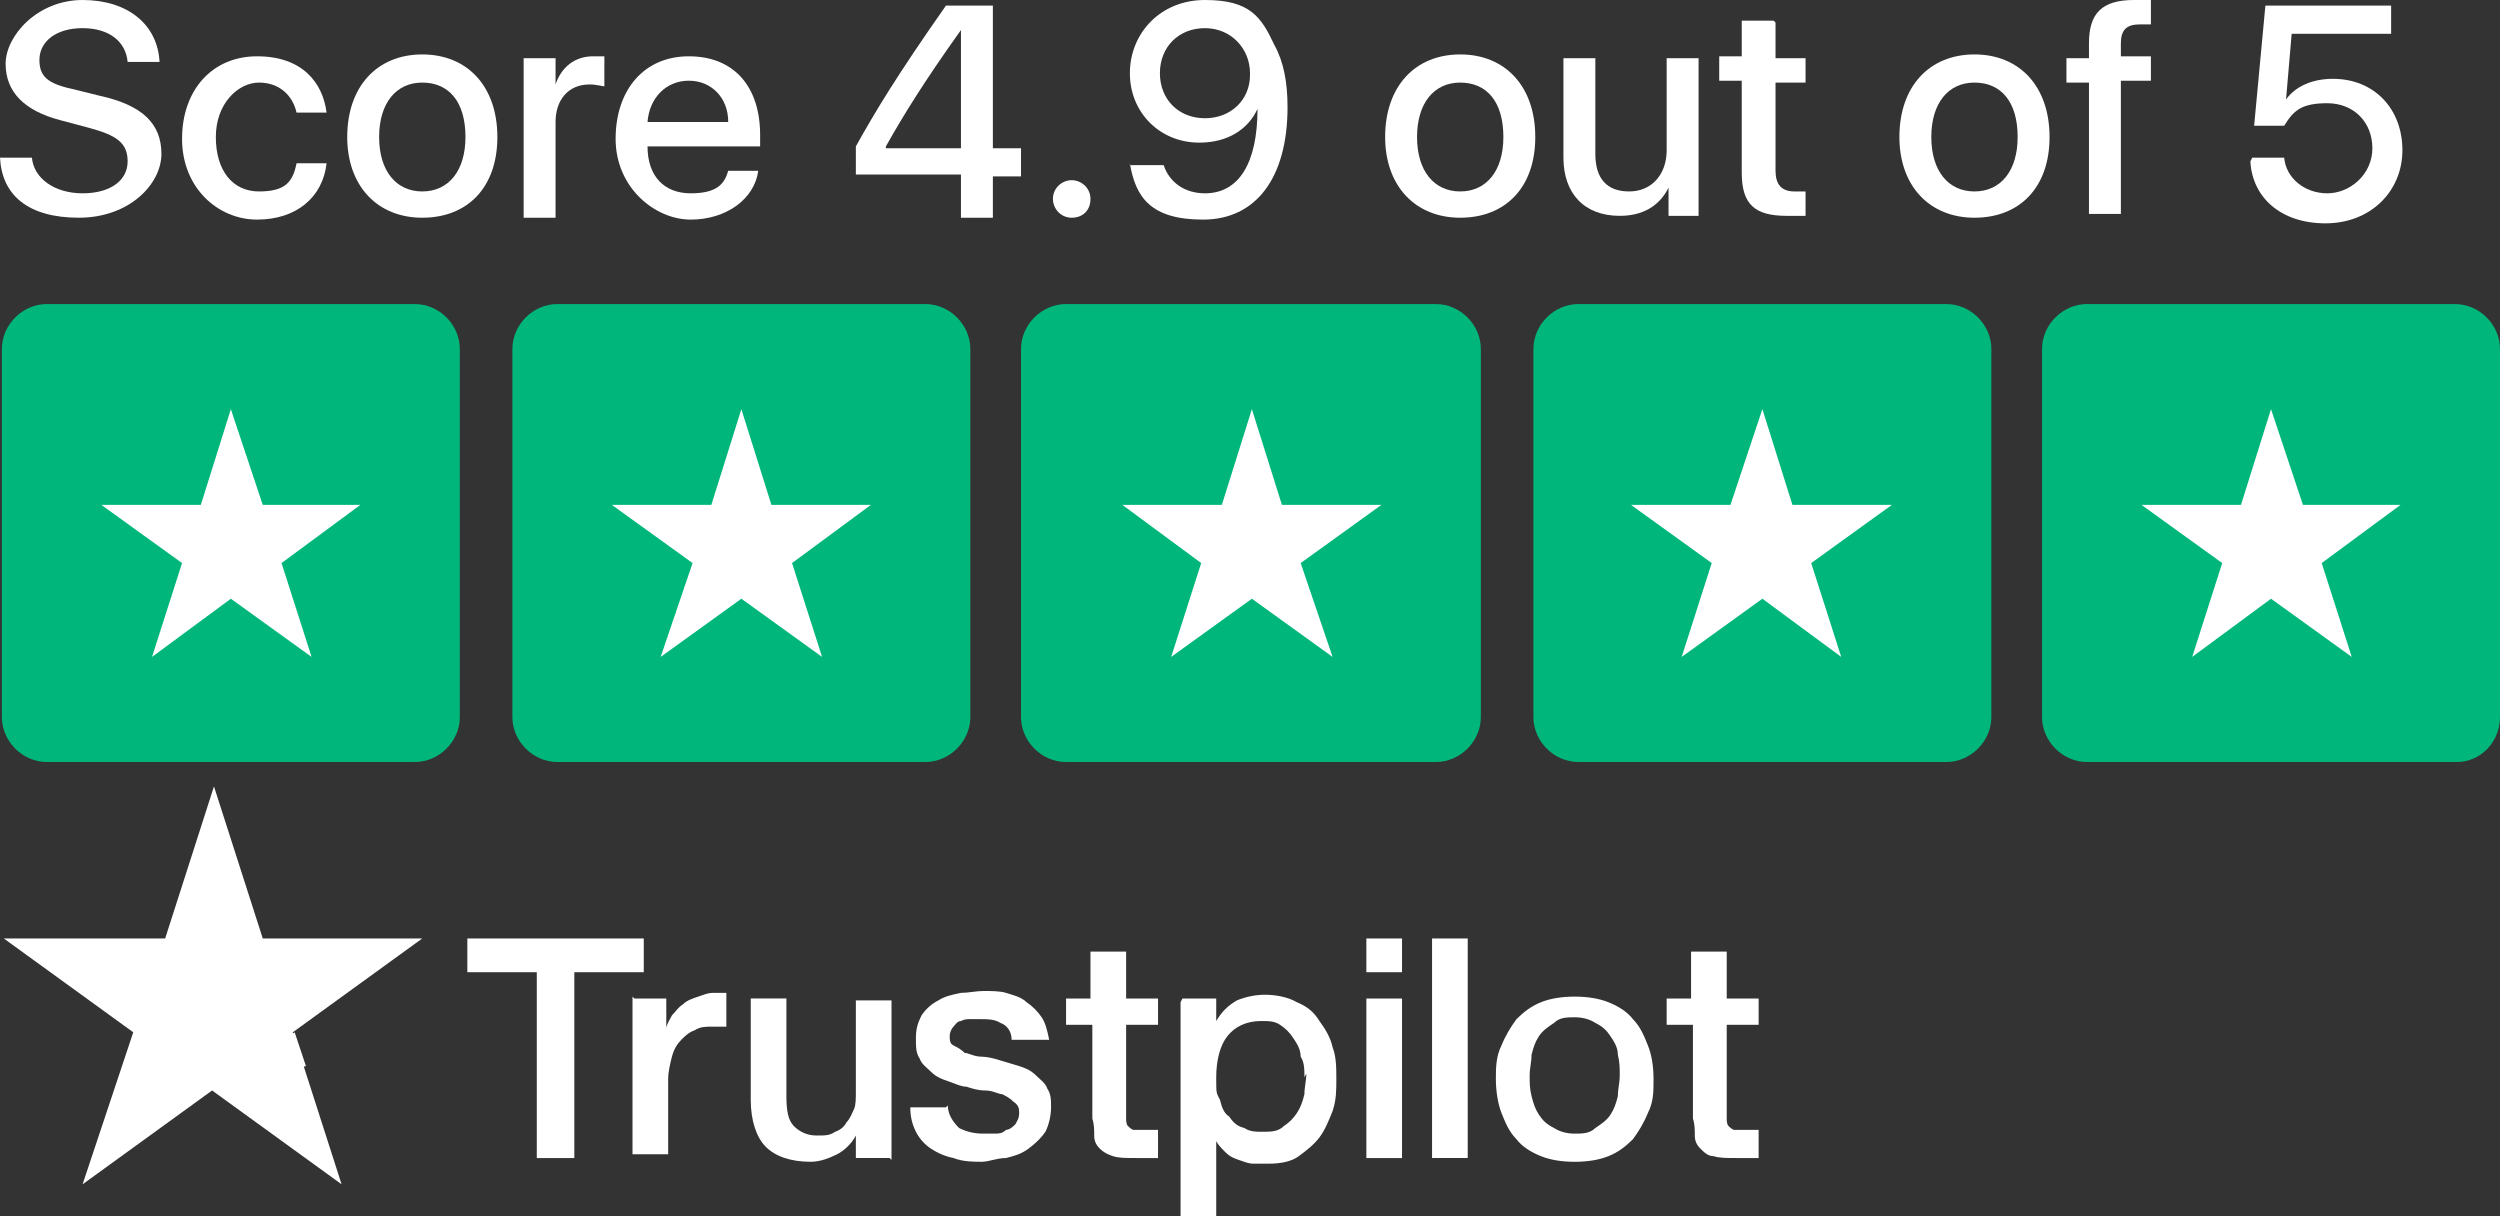
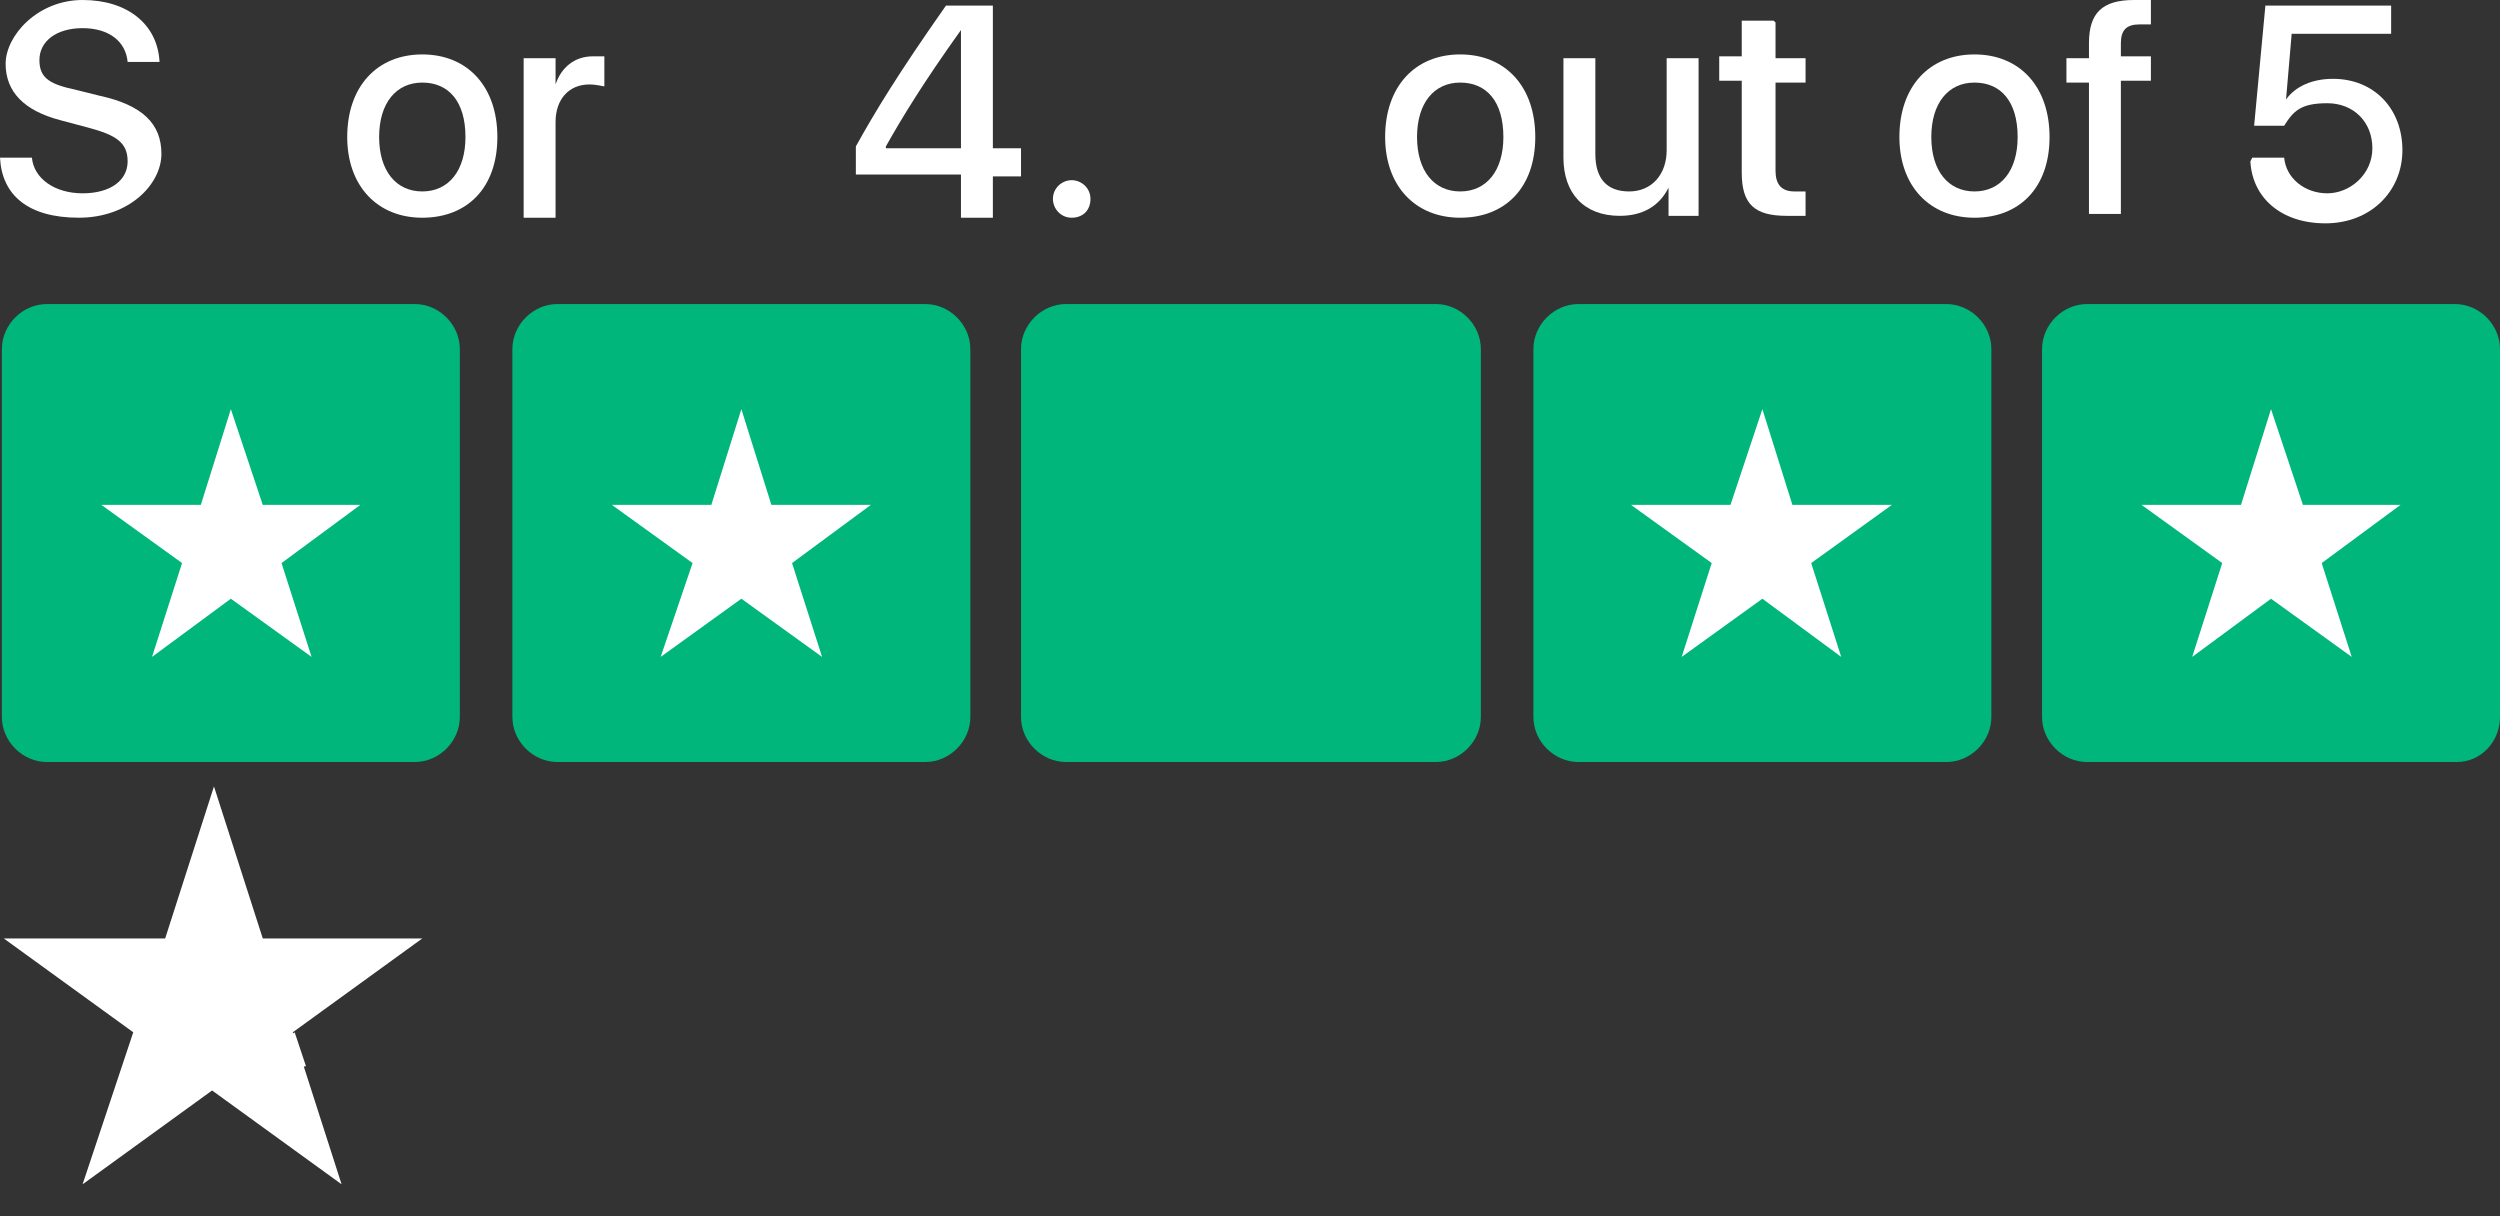
<svg xmlns="http://www.w3.org/2000/svg" id="Layer_1" viewBox="0 0 133.2 64.8">
  <rect x="0" y="0" width="133.2" height="64.8" fill="#333333" stroke="none" />
  <defs>
    <style>      .st0 {        fill: #fff;      }      .st1 {        fill: #00b67a;      }    </style>
  </defs>
  <g>
-     <path class="st0" d="M24.8,50h9.5v1.8h-3.7v9.9h-2v-9.9h-3.7v-1.8h0ZM33.8,53.2h1.7v1.6h0c0-.2.2-.5.3-.7.2-.2.3-.4.6-.6.2-.2.5-.3.8-.4.3-.1.5-.2.8-.2s.4,0,.5,0c0,0,.2,0,.2,0v1.8c-.1,0-.3,0-.4,0-.1,0-.3,0-.4,0-.3,0-.6,0-.9.2-.3.1-.5.3-.7.5-.2.2-.4.5-.5.9-.1.4-.2.8-.2,1.2v4h-1.9v-8.4h0ZM47.4,61.7h-1.8v-1.2h0c-.2.4-.6.8-1,1s-.9.4-1.4.4c-1.1,0-1.9-.3-2.4-.8-.5-.5-.8-1.4-.8-2.5v-5.4h1.9v5.2c0,.8.1,1.3.4,1.6.3.3.7.5,1.2.5s.7,0,1-.2c.3-.1.5-.3.6-.5.2-.2.3-.5.4-.7s.1-.6.1-.9v-4.9h1.9v8.5h0ZM50.5,58.9c0,.5.3.9.6,1.2.4.2.8.3,1.3.3s.4,0,.6,0,.4,0,.6-.2c.2,0,.4-.2.5-.3.1-.2.2-.3.2-.6,0-.2,0-.4-.3-.6-.2-.2-.4-.3-.6-.4-.2,0-.5-.2-.9-.2s-.7-.1-1-.2c-.3,0-.7-.2-1-.3-.3-.1-.6-.2-.9-.5-.2-.2-.5-.4-.6-.7-.2-.3-.2-.6-.2-1.1s.1-.8.3-1.2c.2-.3.5-.6.9-.8.3-.2.7-.3,1.2-.4.4,0,.8-.1,1.2-.1s.9,0,1.2.1.8.2,1.1.5c.3.2.6.5.8.8.2.3.3.7.4,1.2h-2c0-.5-.3-.8-.6-.9-.3-.2-.7-.2-1.1-.2s-.3,0-.5,0c-.2,0-.3,0-.5.1-.2,0-.3.2-.4.3s-.2.3-.2.5,0,.4.2.5.4.2.6.4c.2,0,.5.2.9.2.3,0,.7.1,1,.2s.7.2,1,.3.6.2.9.5c.2.2.5.4.6.7.2.3.2.6.2,1s-.1.9-.3,1.3c-.2.3-.5.6-.9.9s-.8.4-1.2.5c-.5,0-.9.2-1.3.2s-1,0-1.5-.2c-.5-.1-.9-.3-1.2-.5-.3-.2-.6-.5-.8-.9-.2-.4-.3-.8-.3-1.3h1.9s0,0,0,0ZM56.7,53.2h1.4v-2.5h1.9v2.5h1.7v1.4h-1.7v4.5c0,.2,0,.4,0,.5,0,.1,0,.3.1.4,0,0,.2.2.3.2.1,0,.3,0,.5,0s.3,0,.4,0,.3,0,.4,0v1.5c-.2,0-.4,0-.6,0-.2,0-.4,0-.6,0-.5,0-.9,0-1.2-.1s-.5-.2-.7-.4c-.2-.2-.3-.4-.3-.7,0-.3,0-.6-.1-.9v-5h-1.4v-1.4h0s0,0,0,0ZM63,53.2h1.8v1.2h0c.3-.5.6-.8,1.1-1.1.5-.2,1-.3,1.5-.3s1.2.1,1.7.4c.5.2.9.5,1.2,1,.3.4.6.9.7,1.4.2.5.2,1.1.2,1.7s0,1.1-.2,1.7c-.2.5-.4,1-.7,1.4-.3.4-.7.7-1.1,1s-1,.4-1.6.4-.6,0-.8,0c-.3,0-.5-.1-.8-.2s-.5-.2-.7-.4c-.2-.2-.4-.4-.5-.6h0v4.2h-1.9v-11.6h0ZM69.5,57.4c0-.4,0-.8-.2-1.1,0-.4-.2-.7-.4-1-.2-.3-.4-.5-.7-.7-.3-.2-.6-.2-1-.2-.8,0-1.4.3-1.8.8-.4.5-.6,1.3-.6,2.2s0,.8.2,1.2c.1.4.2.7.5.9.2.3.4.5.8.6.3.2.6.2,1,.2s.8,0,1.1-.3c.3-.2.5-.4.7-.7.2-.3.3-.6.4-1,0-.4.1-.7.1-1.1h0ZM72.8,50h1.9v1.8h-1.9v-1.8ZM72.8,53.2h1.9v8.5h-1.9v-8.5h0ZM76.3,50h1.9v11.7h-1.9v-11.7h0ZM83.9,61.9c-.7,0-1.3-.1-1.8-.3s-1-.5-1.3-.9c-.4-.4-.6-.9-.8-1.4s-.3-1.2-.3-1.8,0-1.2.3-1.8c.2-.5.5-1,.8-1.4.4-.4.8-.7,1.3-.9.5-.2,1.1-.3,1.8-.3s1.3.1,1.8.3c.5.2,1,.5,1.3.9.4.4.6.9.8,1.4s.3,1.1.3,1.8,0,1.2-.3,1.8c-.2.5-.5,1-.8,1.4-.4.4-.8.7-1.3.9s-1.1.3-1.8.3h0ZM83.9,60.4c.4,0,.8,0,1.1-.3.3-.2.6-.4.8-.7.2-.3.3-.6.4-1,0-.4.1-.7.1-1.1s0-.7-.1-1.1c0-.4-.2-.7-.4-1-.2-.3-.4-.5-.8-.7-.3-.2-.7-.3-1.1-.3s-.8,0-1.1.3c-.3.2-.6.4-.8.7-.2.3-.3.6-.4,1,0,.4-.1.7-.1,1.1s0,.7.1,1.1.2.7.4,1c.2.3.4.5.8.7.3.2.7.3,1.1.3h0ZM88.7,53.2h1.4v-2.5h1.9v2.5h1.7v1.4h-1.7v4.5c0,.2,0,.4,0,.5,0,.1,0,.3.1.4,0,0,.2.2.3.2.1,0,.3,0,.5,0s.3,0,.4,0,.3,0,.4,0v1.5c-.2,0-.4,0-.6,0-.2,0-.4,0-.6,0-.5,0-.9,0-1.2-.1-.3,0-.5-.2-.7-.4-.2-.2-.3-.4-.3-.7,0-.3,0-.6-.1-.9v-5h-1.4v-1.4h0Z" />
    <path class="st0" d="M22.6,50h-8.6l-2.6-8.1-2.6,8.1H.2s6.9,5,6.9,5l-2.7,8.1,6.9-5,6.9,5-2.6-8.1,6.9-5Z" />
    <path class="st0" d="M16.3,56.8l-.6-1.8-4.3,3.1,4.9-1.3Z" />
  </g>
  <path class="st1" d="M22.2,40.6H2.5c-1.3,0-2.4-1.1-2.4-2.4v-19.6c0-1.3,1.1-2.4,2.4-2.4h19.6c1.3,0,2.4,1.1,2.4,2.4v19.6c0,1.3-1.1,2.4-2.4,2.4Z" />
  <path class="st1" d="M49.3,40.6h-19.6c-1.3,0-2.4-1.1-2.4-2.4v-19.6c0-1.3,1.1-2.4,2.4-2.4h19.6c1.3,0,2.4,1.1,2.4,2.4v19.6c0,1.3-1.1,2.4-2.4,2.4Z" />
-   <path class="st1" d="M76.5,40.6h-19.7c-1.3,0-2.4-1.1-2.4-2.4v-19.6c0-1.3,1.1-2.4,2.4-2.4h19.7c1.3,0,2.4,1.1,2.4,2.4v19.6c0,1.3-1.1,2.4-2.4,2.4Z" />
+   <path class="st1" d="M76.5,40.6h-19.7c-1.3,0-2.4-1.1-2.4-2.4v-19.6c0-1.3,1.1-2.4,2.4-2.4h19.7c1.3,0,2.4,1.1,2.4,2.4v19.6c0,1.3-1.1,2.4-2.4,2.4" />
  <path class="st1" d="M103.7,40.6h-19.6c-1.3,0-2.4-1.1-2.4-2.4v-19.6c0-1.3,1.1-2.4,2.4-2.4h19.6c1.3,0,2.4,1.1,2.4,2.4v19.6c0,1.3-1.1,2.4-2.4,2.4Z" />
  <path class="st1" d="M130.9,40.6h-19.7c-1.3,0-2.4-1.1-2.4-2.4v-19.6c0-1.3,1.1-2.4,2.4-2.4h19.6c1.3,0,2.4,1.1,2.4,2.4v19.6c0,1.3-1,2.4-2.3,2.4Z" />
  <polygon class="st0" points="12.3 21.8 14 26.9 19.2 26.9 15 30 16.6 35 12.3 31.9 8.1 35 9.7 30 5.4 26.9 10.7 26.9 12.3 21.8" />
  <polygon class="st0" points="39.5 21.8 41.1 26.9 46.4 26.9 42.2 30 43.8 35 39.5 31.9 35.2 35 36.9 30 32.6 26.9 37.9 26.9 39.5 21.8" />
-   <polygon class="st0" points="66.7 21.8 68.3 26.9 73.6 26.9 69.3 30 71 35 66.7 31.9 62.4 35 64 30 59.8 26.9 65.1 26.9 66.7 21.8" />
  <polygon class="st0" points="93.9 21.8 95.5 26.9 100.8 26.9 96.5 30 98.1 35 93.9 31.9 89.6 35 91.2 30 86.9 26.9 92.2 26.9 93.9 21.8" />
  <polygon class="st0" points="121 21.8 122.7 26.9 127.9 26.9 123.7 30 125.3 35 121 31.9 116.8 35 118.4 30 114.1 26.9 119.4 26.9 121 21.8" />
  <g>
    <path class="st0" d="M1.7,8.4c.1,1.1,1.2,1.9,2.7,1.9s2.4-.7,2.4-1.7-.6-1.4-2.1-1.8l-1.5-.4C1.3,5.9.3,4.9.3,3.4S2,0,4.4,0s4,1.3,4.1,3.3h-1.7c-.1-1.1-1-1.8-2.4-1.8s-2.3.7-2.3,1.7.6,1.3,2,1.6l1.2.3c2.3.5,3.3,1.5,3.3,3.1s-1.7,3.4-4.4,3.4S.1,10.4,0,8.4h1.7Z" />
-     <path class="st0" d="M15.8,6c-.2-.9-.9-1.6-2-1.6s-2.3,1.1-2.3,2.9.9,2.9,2.3,2.9,1.8-.5,2-1.5h1.6c-.2,1.8-1.6,3-3.7,3s-4-1.7-4-4.3,1.6-4.4,4-4.4,3.5,1.4,3.7,3h-1.6Z" />
    <path class="st0" d="M18.5,7.3c0-2.7,1.6-4.4,4-4.4s4,1.7,4,4.4-1.6,4.3-4,4.3-4-1.7-4-4.3ZM24.8,7.3c0-1.9-.9-2.9-2.3-2.9s-2.3,1.1-2.3,2.9.9,2.9,2.3,2.9,2.3-1.1,2.3-2.9Z" />
    <path class="st0" d="M28,3.1h1.6v1.4h0c.3-.9,1-1.5,2-1.5s.5,0,.6,0v1.6c-.1,0-.4-.1-.8-.1-1.1,0-1.8.8-1.8,2v5.1h-1.7V3.1Z" />
-     <path class="st0" d="M40.4,9.1c-.2,1.5-1.7,2.6-3.6,2.6s-4-1.7-4-4.3,1.5-4.4,3.9-4.4,3.8,1.6,3.8,4.2v.6h-6c0,1.6.9,2.5,2.3,2.5s1.8-.5,2-1.2h1.6ZM34.5,6.5h4.3c0-1.3-.9-2.2-2.1-2.2s-2.1.9-2.2,2.2Z" />
    <path class="st0" d="M51.2,9.3h-5.6v-1.5c1-1.8,2.2-3.8,4.8-7.5h2.5v7.6h1.5v1.5h-1.5v2.2h-1.7v-2.2ZM47.2,7.9h4V1.6h0c-2,2.8-3.1,4.6-4,6.2h0Z" />
    <path class="st0" d="M56.1,10.6c0-.6.5-1,1-1s1,.4,1,1-.4,1-1,1-1-.5-1-1Z" />
-     <path class="st0" d="M60.2,8.8h1.8c.3.9,1.1,1.5,2.2,1.5,1.8,0,2.8-1.6,2.8-4.5h0c-.5,1.1-1.6,1.8-3.1,1.8-2.1,0-3.7-1.6-3.7-3.7S61.8,0,64.2,0s3,.9,3.7,2.4c.5.9.7,2,.7,3.3,0,3.8-1.7,6-4.5,6s-3.6-1.2-3.9-3ZM66.6,3.9c0-1.3-1-2.4-2.4-2.4s-2.4,1-2.4,2.4,1,2.4,2.4,2.4,2.4-1,2.4-2.3Z" />
    <path class="st0" d="M73.8,7.3c0-2.7,1.6-4.4,4-4.4s4,1.7,4,4.4-1.6,4.3-4,4.3-4-1.7-4-4.3ZM80.1,7.3c0-1.9-.9-2.9-2.3-2.9s-2.3,1.1-2.3,2.9.9,2.9,2.3,2.9,2.3-1.1,2.3-2.9Z" />
    <path class="st0" d="M90.5,11.5h-1.6v-1.5h0c-.5,1-1.4,1.5-2.6,1.5-1.9,0-3-1.2-3-3.1V3.1h1.7v5.1c0,1.3.6,2,1.8,2s2-.9,2-2.2V3.1h1.7v8.5Z" />
    <path class="st0" d="M94.6,1.2v1.9h1.6v1.3h-1.6v4.7c0,.7.3,1.1,1,1.1s.5,0,.6,0v1.3c-.2,0-.6,0-1,0-1.7,0-2.4-.6-2.4-2.3v-4.9h-1.2v-1.3h1.2v-1.9h1.7Z" />
    <path class="st0" d="M101.2,7.3c0-2.7,1.6-4.4,4-4.4s4,1.7,4,4.4-1.6,4.3-4,4.3-4-1.7-4-4.3ZM107.5,7.3c0-1.9-.9-2.9-2.3-2.9s-2.3,1.1-2.3,2.9.9,2.9,2.3,2.9,2.3-1.1,2.3-2.9Z" />
    <path class="st0" d="M111.3,4.4h-1.2v-1.3h1.2v-.8c0-1.6.7-2.3,2.4-2.3s.6,0,.9,0v1.3c-.2,0-.4,0-.6,0-.7,0-1,.3-1,1v.7h1.6v1.3h-1.6v7.1h-1.7v-7.1Z" />
    <path class="st0" d="M120,8.4h1.7c.1,1.1,1.1,1.9,2.3,1.9s2.4-1,2.4-2.4-1-2.4-2.4-2.4-1.8.4-2.3,1.2h-1.6l.6-6.4h6.7v1.5h-5.3l-.3,3.5h0c.5-.7,1.4-1.1,2.5-1.1,2.2,0,3.7,1.6,3.7,3.8s-1.7,3.9-4.1,3.9-3.9-1.4-4-3.3Z" />
  </g>
</svg>